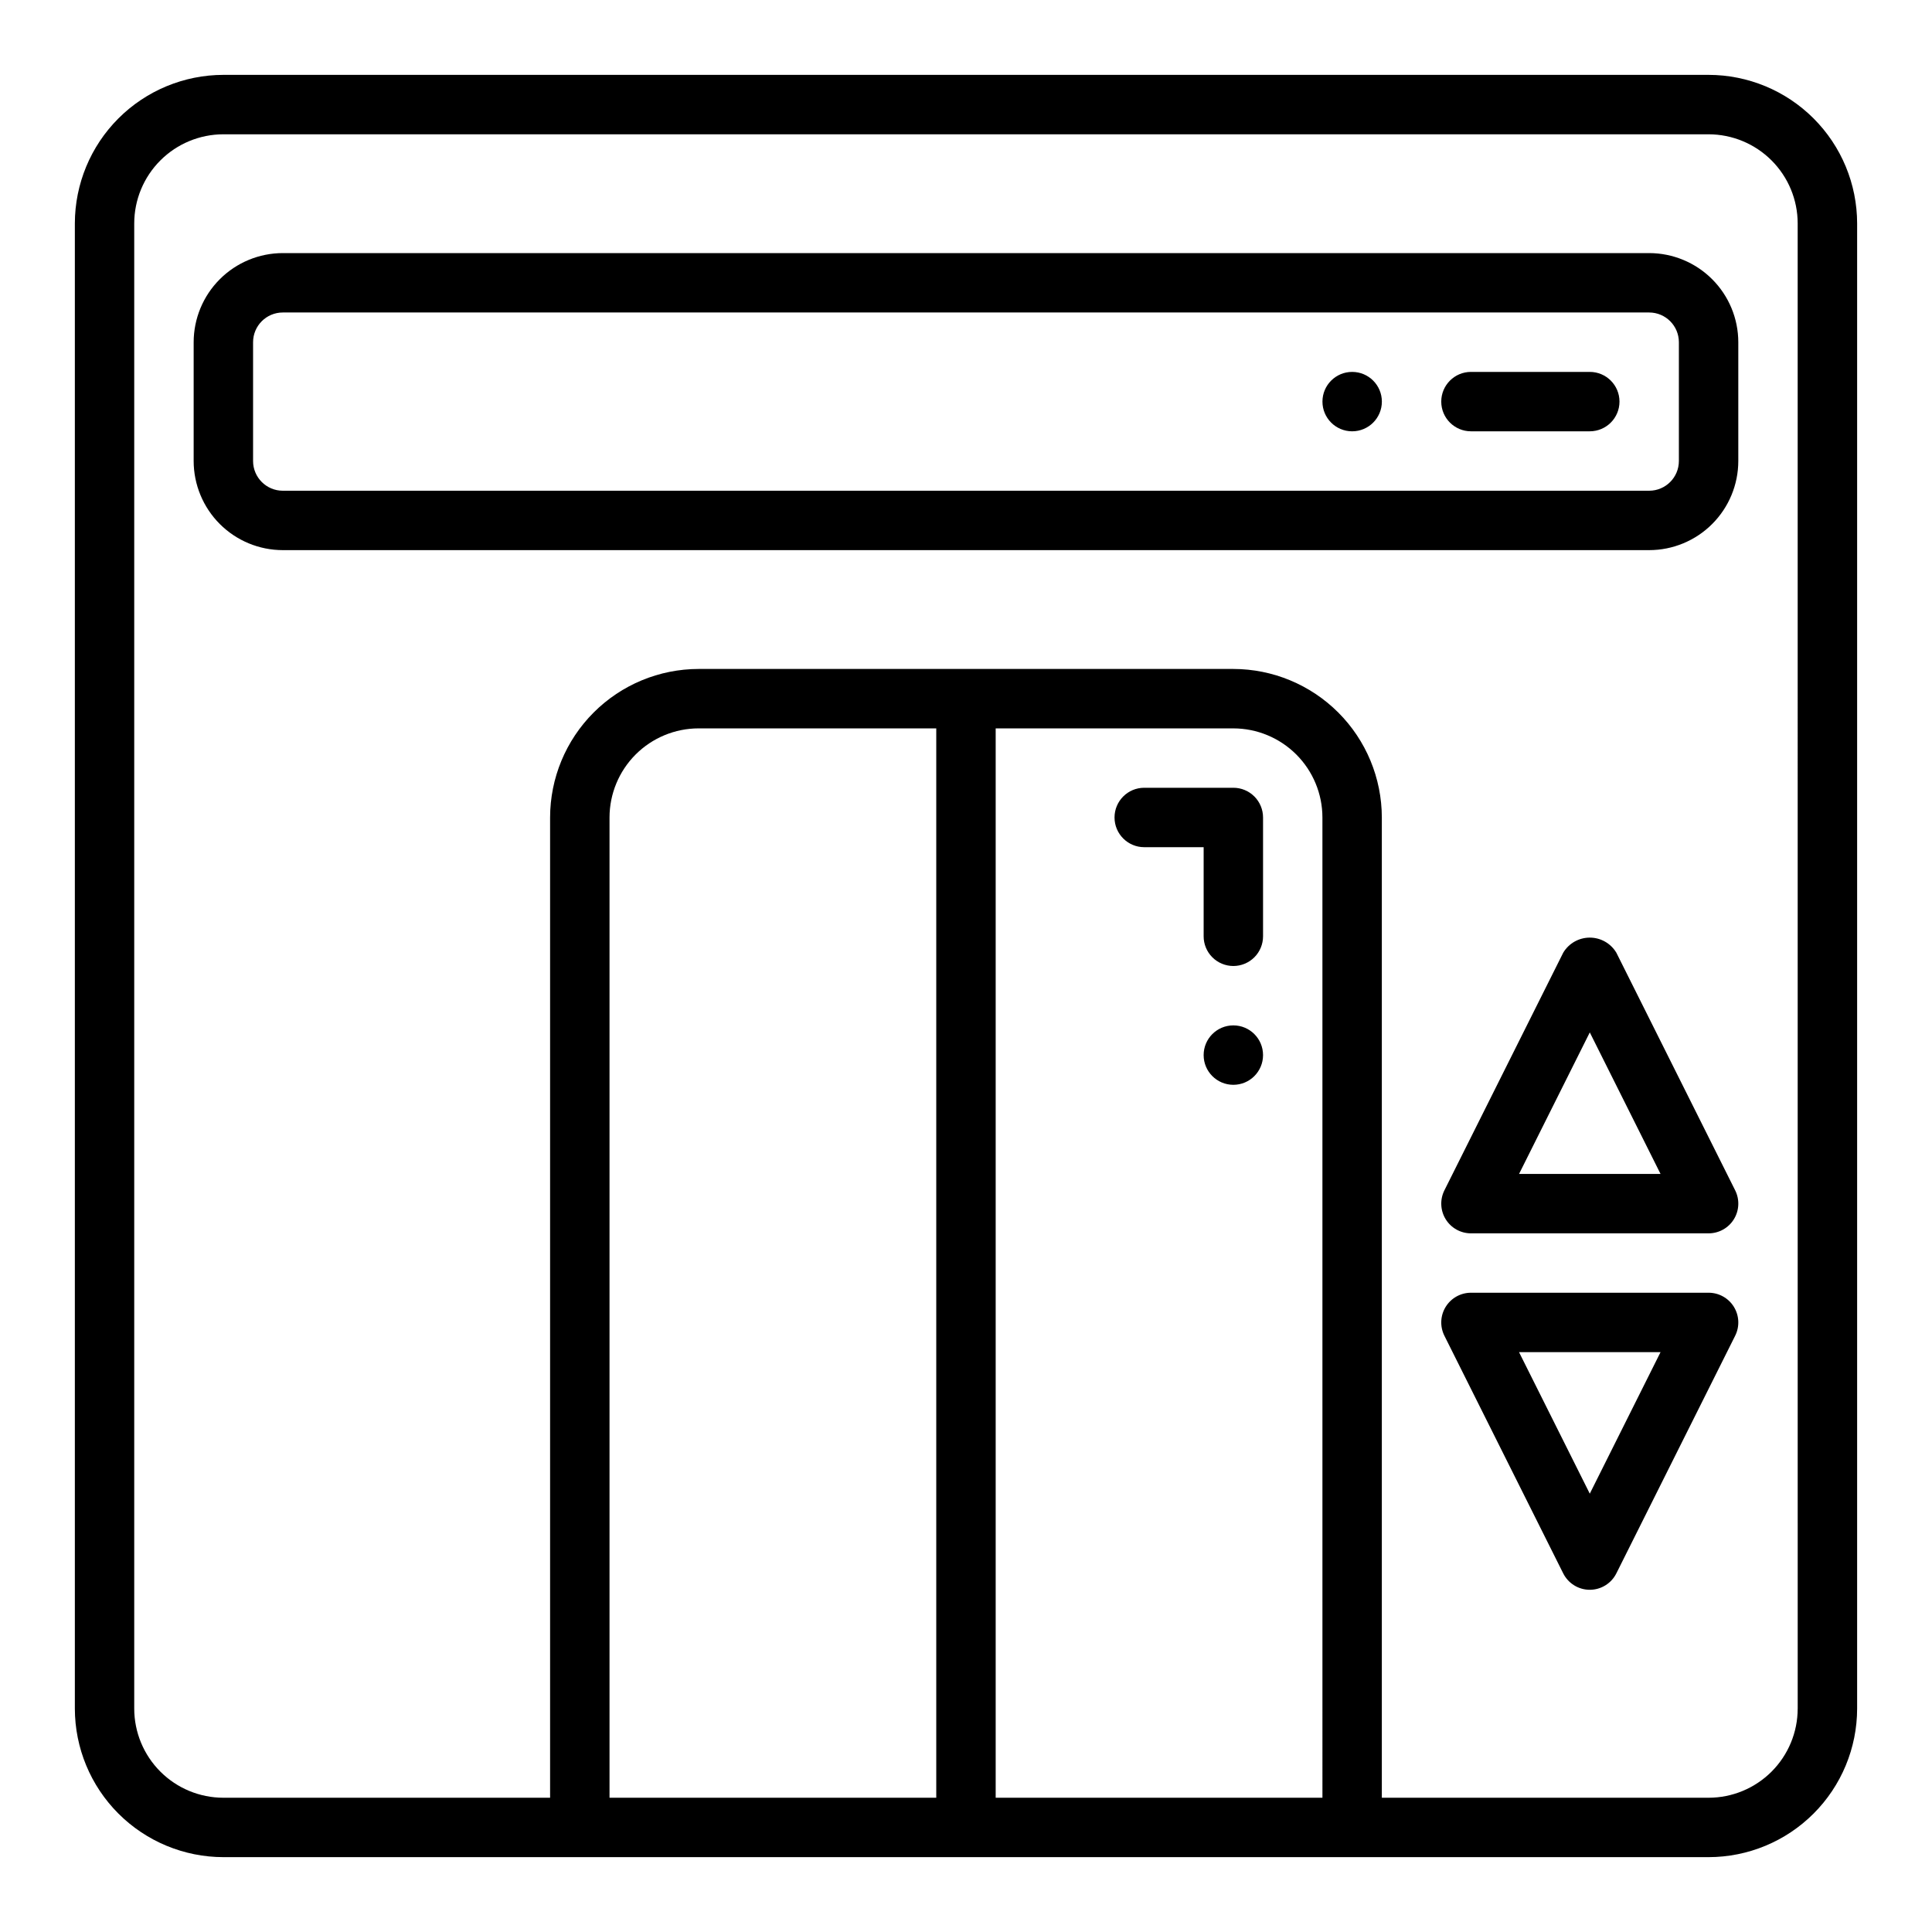
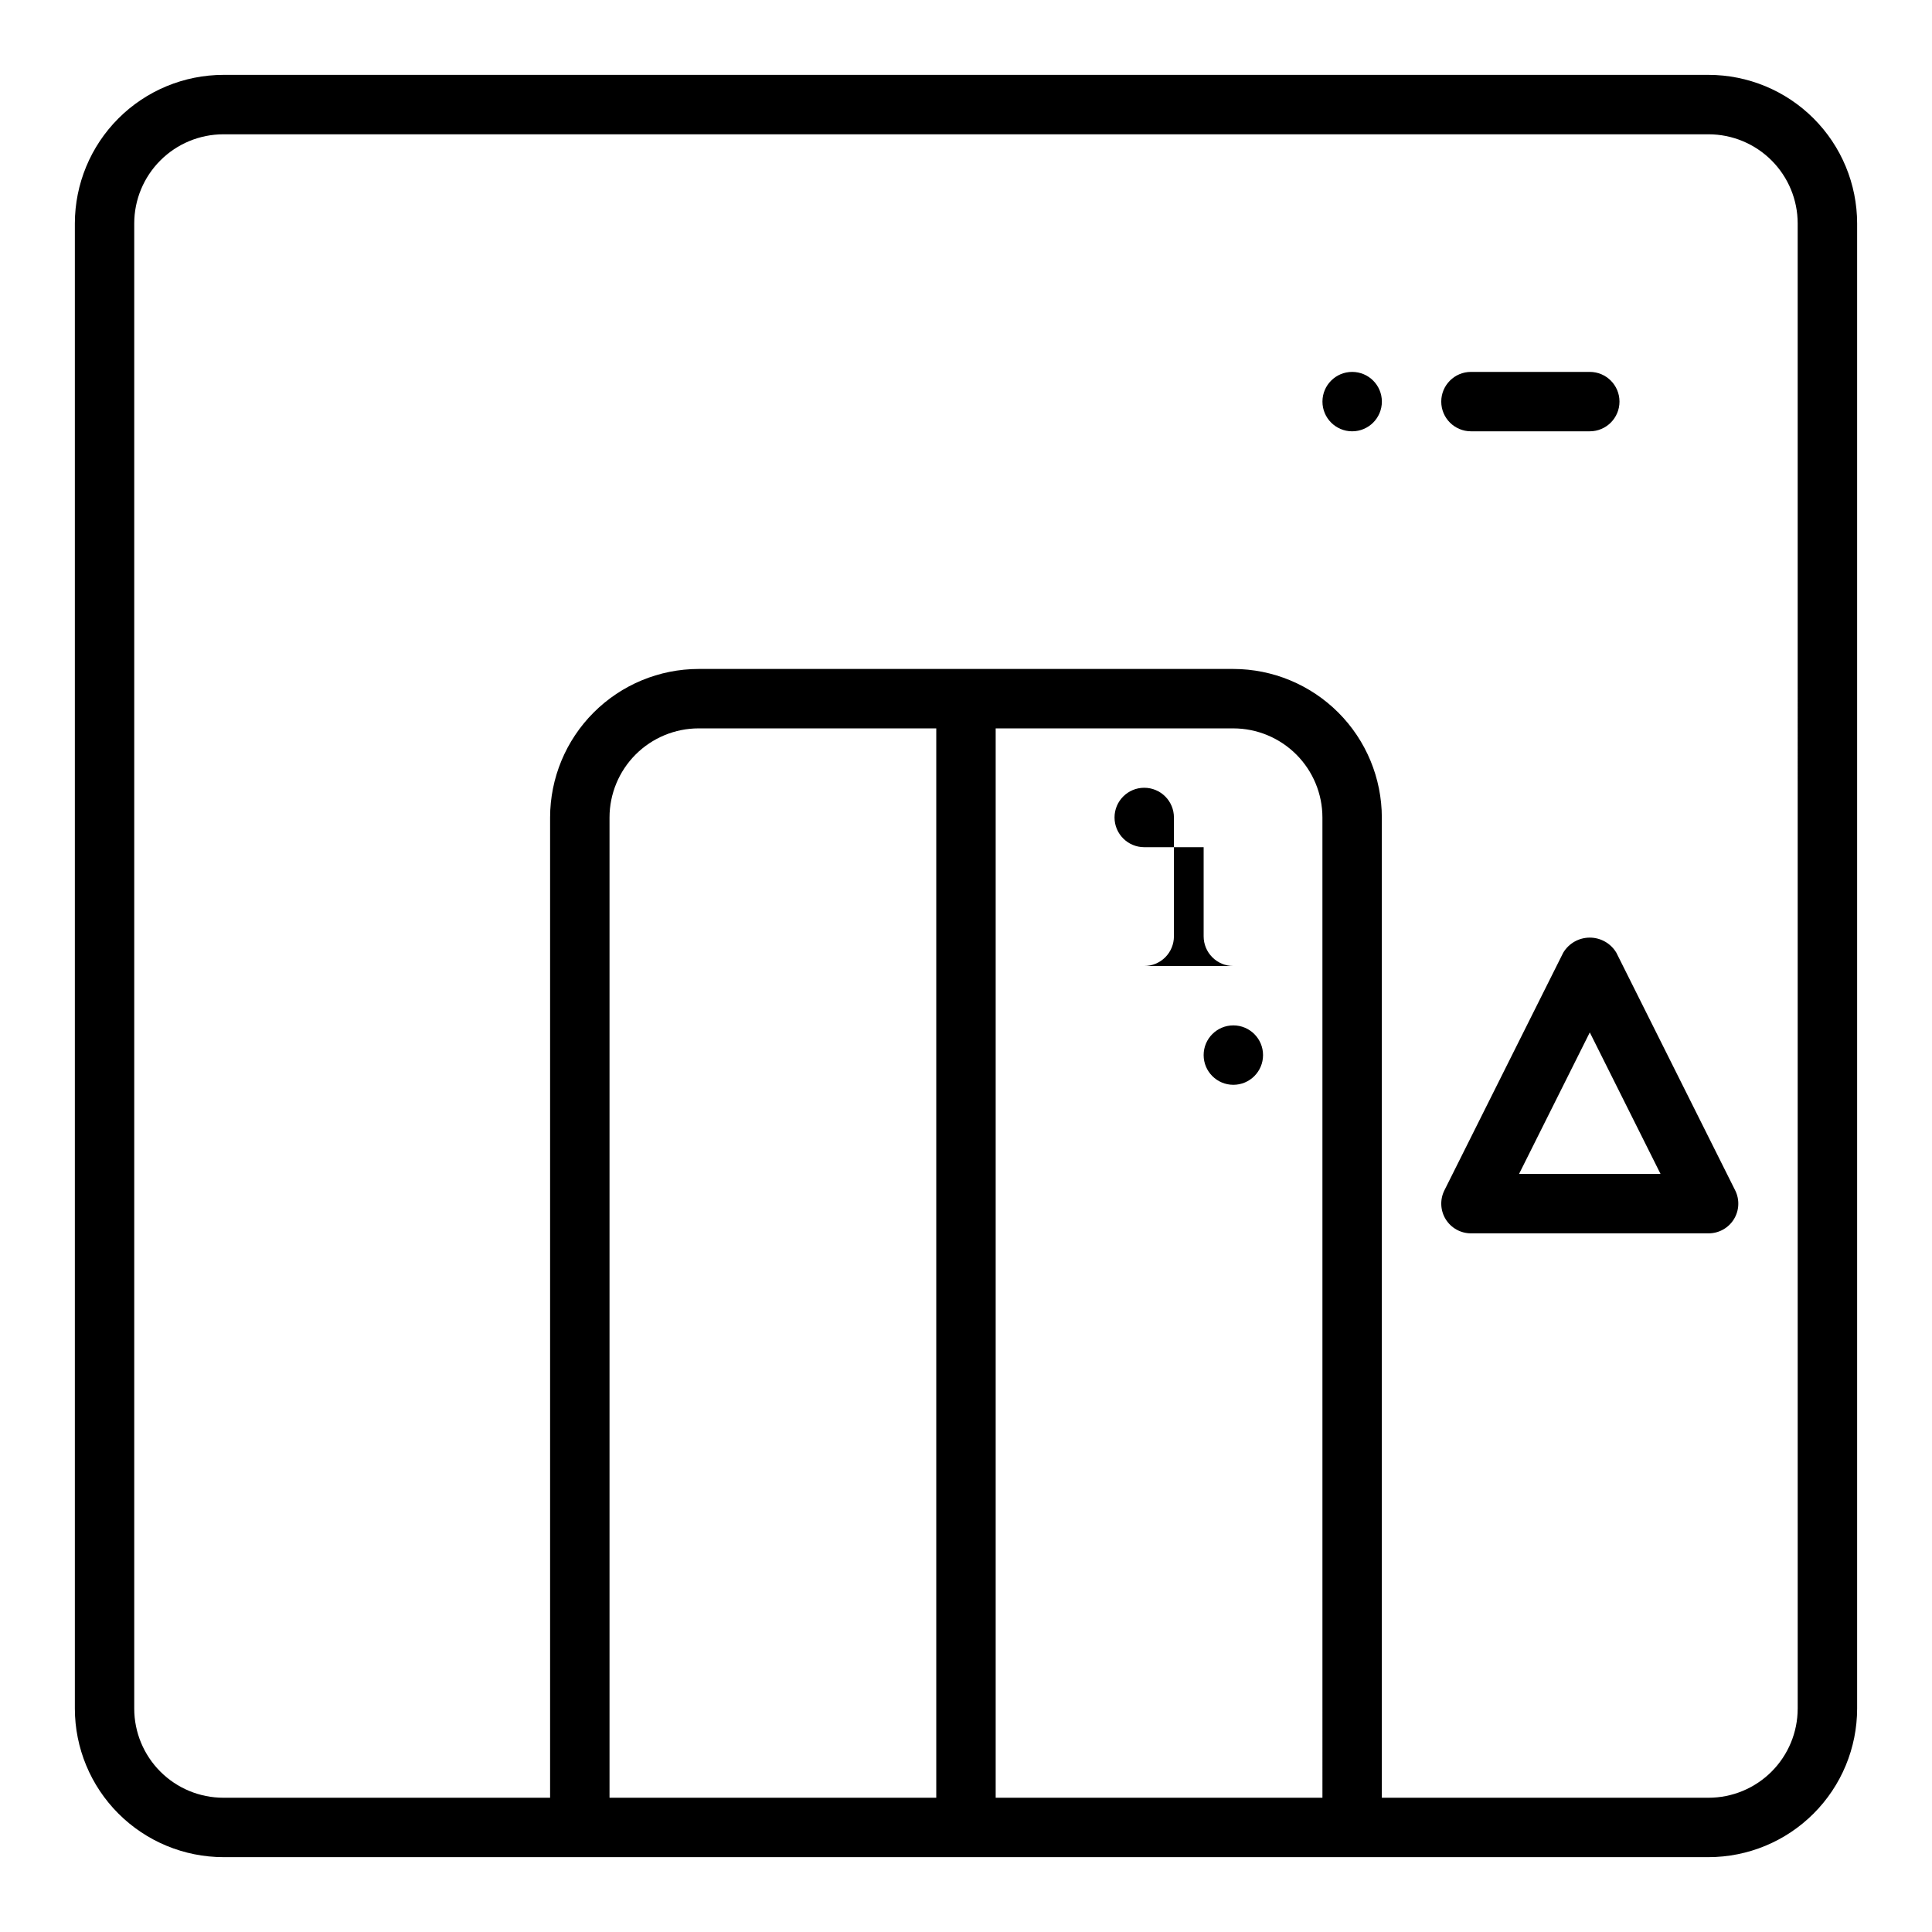
<svg xmlns="http://www.w3.org/2000/svg" fill="#000000" width="800px" height="800px" version="1.1" viewBox="144 144 512 512">
  <g>
-     <path d="m581.05 289.79h-362.11c-6.262-0.004-12.262-2.496-16.691-6.922-4.426-4.43-6.918-10.434-6.926-16.691v-31.488c0.008-6.262 2.5-12.266 6.926-16.691 4.43-4.43 10.43-6.918 16.691-6.926h362.11c6.262 0.008 12.266 2.496 16.691 6.926 4.43 4.426 6.918 10.43 6.926 16.691v31.488c-0.008 6.258-2.496 12.262-6.926 16.691-4.426 4.426-10.43 6.918-16.691 6.922zm-362.11-62.977c-4.344 0.004-7.867 3.527-7.871 7.875v31.488c0.004 4.344 3.527 7.867 7.871 7.871h362.11c4.348-0.004 7.867-3.527 7.871-7.871v-31.488c-0.004-4.348-3.523-7.871-7.871-7.875z" />
-     <path d="m565.31 565.31c-2.984 0-5.707-1.688-7.043-4.352l-31.488-62.977c-1.219-2.441-1.09-5.34 0.344-7.66 1.438-2.32 3.969-3.734 6.699-3.734h62.977c2.727 0 5.262 1.414 6.695 3.734 1.434 2.32 1.566 5.219 0.344 7.66l-31.488 62.977c-1.332 2.664-4.059 4.352-7.039 4.352zm-18.75-62.977 18.75 37.504 18.75-37.504z" />
    <path d="m596.8 470.85h-62.977c-2.731 0-5.262-1.414-6.699-3.734-1.434-2.32-1.562-5.219-0.344-7.66l31.488-62.977c1.477-2.481 4.152-4 7.043-4 2.887 0 5.562 1.52 7.039 4l31.488 62.977c1.223 2.441 1.09 5.34-0.344 7.66-1.434 2.32-3.969 3.734-6.695 3.734zm-50.238-15.742h37.5l-18.75-37.508z" />
    <path d="m565.31 258.3h-31.488c-4.348 0-7.875-3.523-7.875-7.871 0-4.348 3.527-7.871 7.875-7.871h31.488c4.348 0 7.871 3.523 7.871 7.871 0 4.348-3.523 7.871-7.871 7.871z" />
    <path d="m596.8 163.84h-393.6c-10.438 0.016-20.441 4.164-27.82 11.543s-11.527 17.383-11.543 27.82v393.6c0.016 10.434 4.164 20.438 11.543 27.816 7.379 7.379 17.383 11.531 27.82 11.543h393.6c10.434-0.012 20.438-4.164 27.816-11.543 7.379-7.379 11.531-17.383 11.543-27.816v-393.6c-0.012-10.438-4.164-20.441-11.543-27.82-7.379-7.379-17.383-11.527-27.816-11.543zm-291.27 456.58v-259.78c0.008-6.258 2.496-12.262 6.922-16.691 4.43-4.426 10.434-6.918 16.691-6.922h62.977v283.39zm188.93 0h-86.594v-283.39h62.977c6.262 0.004 12.262 2.496 16.691 6.922 4.426 4.43 6.918 10.434 6.922 16.691zm125.95-23.617-0.004 0.004c-0.004 6.258-2.496 12.262-6.922 16.691-4.43 4.426-10.434 6.918-16.691 6.922h-86.594v-259.78c-0.012-10.434-4.164-20.438-11.543-27.816-7.379-7.379-17.383-11.531-27.816-11.543h-141.7c-10.434 0.012-20.438 4.164-27.816 11.543-7.379 7.379-11.531 17.383-11.543 27.816v259.78h-86.59c-6.262-0.004-12.266-2.496-16.691-6.922-4.43-4.43-6.918-10.434-6.926-16.691v-393.6c0.008-6.262 2.496-12.266 6.926-16.691 4.426-4.43 10.43-6.918 16.691-6.926h393.6c6.258 0.008 12.262 2.496 16.691 6.926 4.426 4.426 6.918 10.43 6.922 16.691z" />
    <path d="m478.72 423.61c0 4.348-3.523 7.875-7.871 7.875s-7.871-3.527-7.871-7.875c0-4.348 3.523-7.871 7.871-7.871s7.871 3.523 7.871 7.871" />
    <path d="m510.21 250.43c0 4.348-3.523 7.871-7.871 7.871-4.348 0-7.875-3.523-7.875-7.871 0-4.348 3.527-7.871 7.875-7.871 4.348 0 7.871 3.523 7.871 7.871" />
-     <path d="m470.85 400c-2.09 0-4.09-0.832-5.566-2.305-1.477-1.477-2.309-3.481-2.305-5.57v-23.613h-15.746c-4.348 0-7.871-3.527-7.871-7.875 0-4.348 3.523-7.871 7.871-7.871h23.617c2.086 0 4.09 0.828 5.566 2.305 1.477 1.477 2.305 3.481 2.305 5.566v31.488c0 2.09-0.828 4.094-2.305 5.57-1.477 1.473-3.481 2.305-5.566 2.305z" />
+     <path d="m470.85 400c-2.09 0-4.09-0.832-5.566-2.305-1.477-1.477-2.309-3.481-2.305-5.57v-23.613h-15.746c-4.348 0-7.871-3.527-7.871-7.875 0-4.348 3.523-7.871 7.871-7.871c2.086 0 4.09 0.828 5.566 2.305 1.477 1.477 2.305 3.481 2.305 5.566v31.488c0 2.09-0.828 4.094-2.305 5.57-1.477 1.473-3.481 2.305-5.566 2.305z" />
  </g>
</svg>